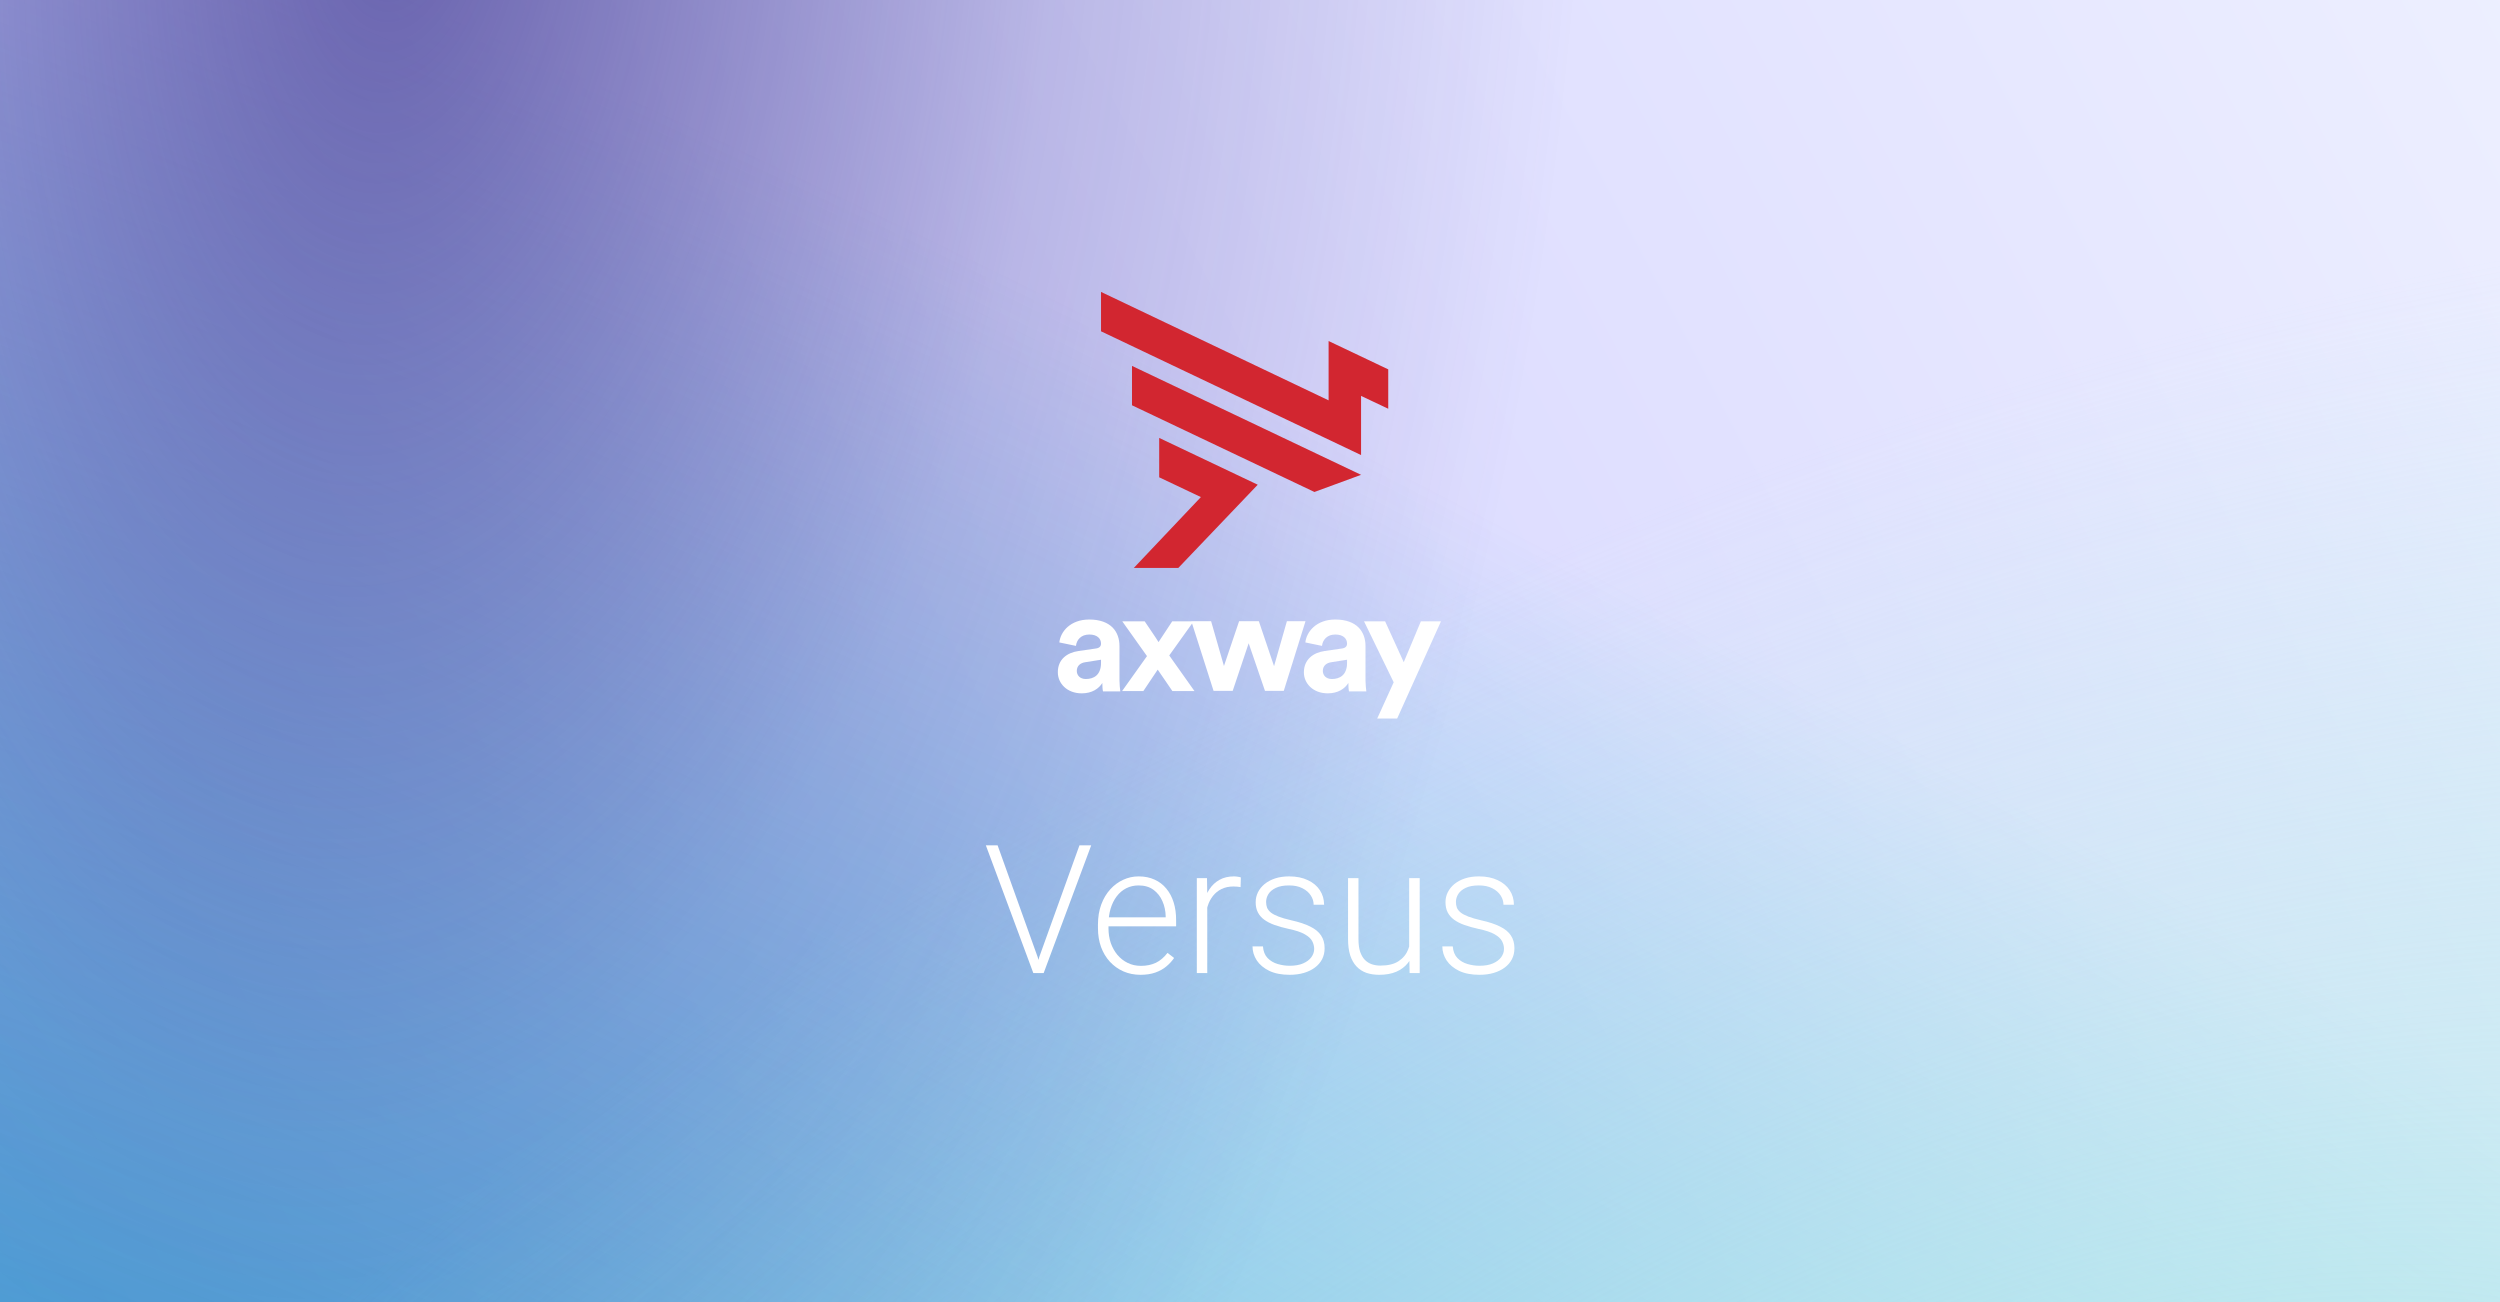
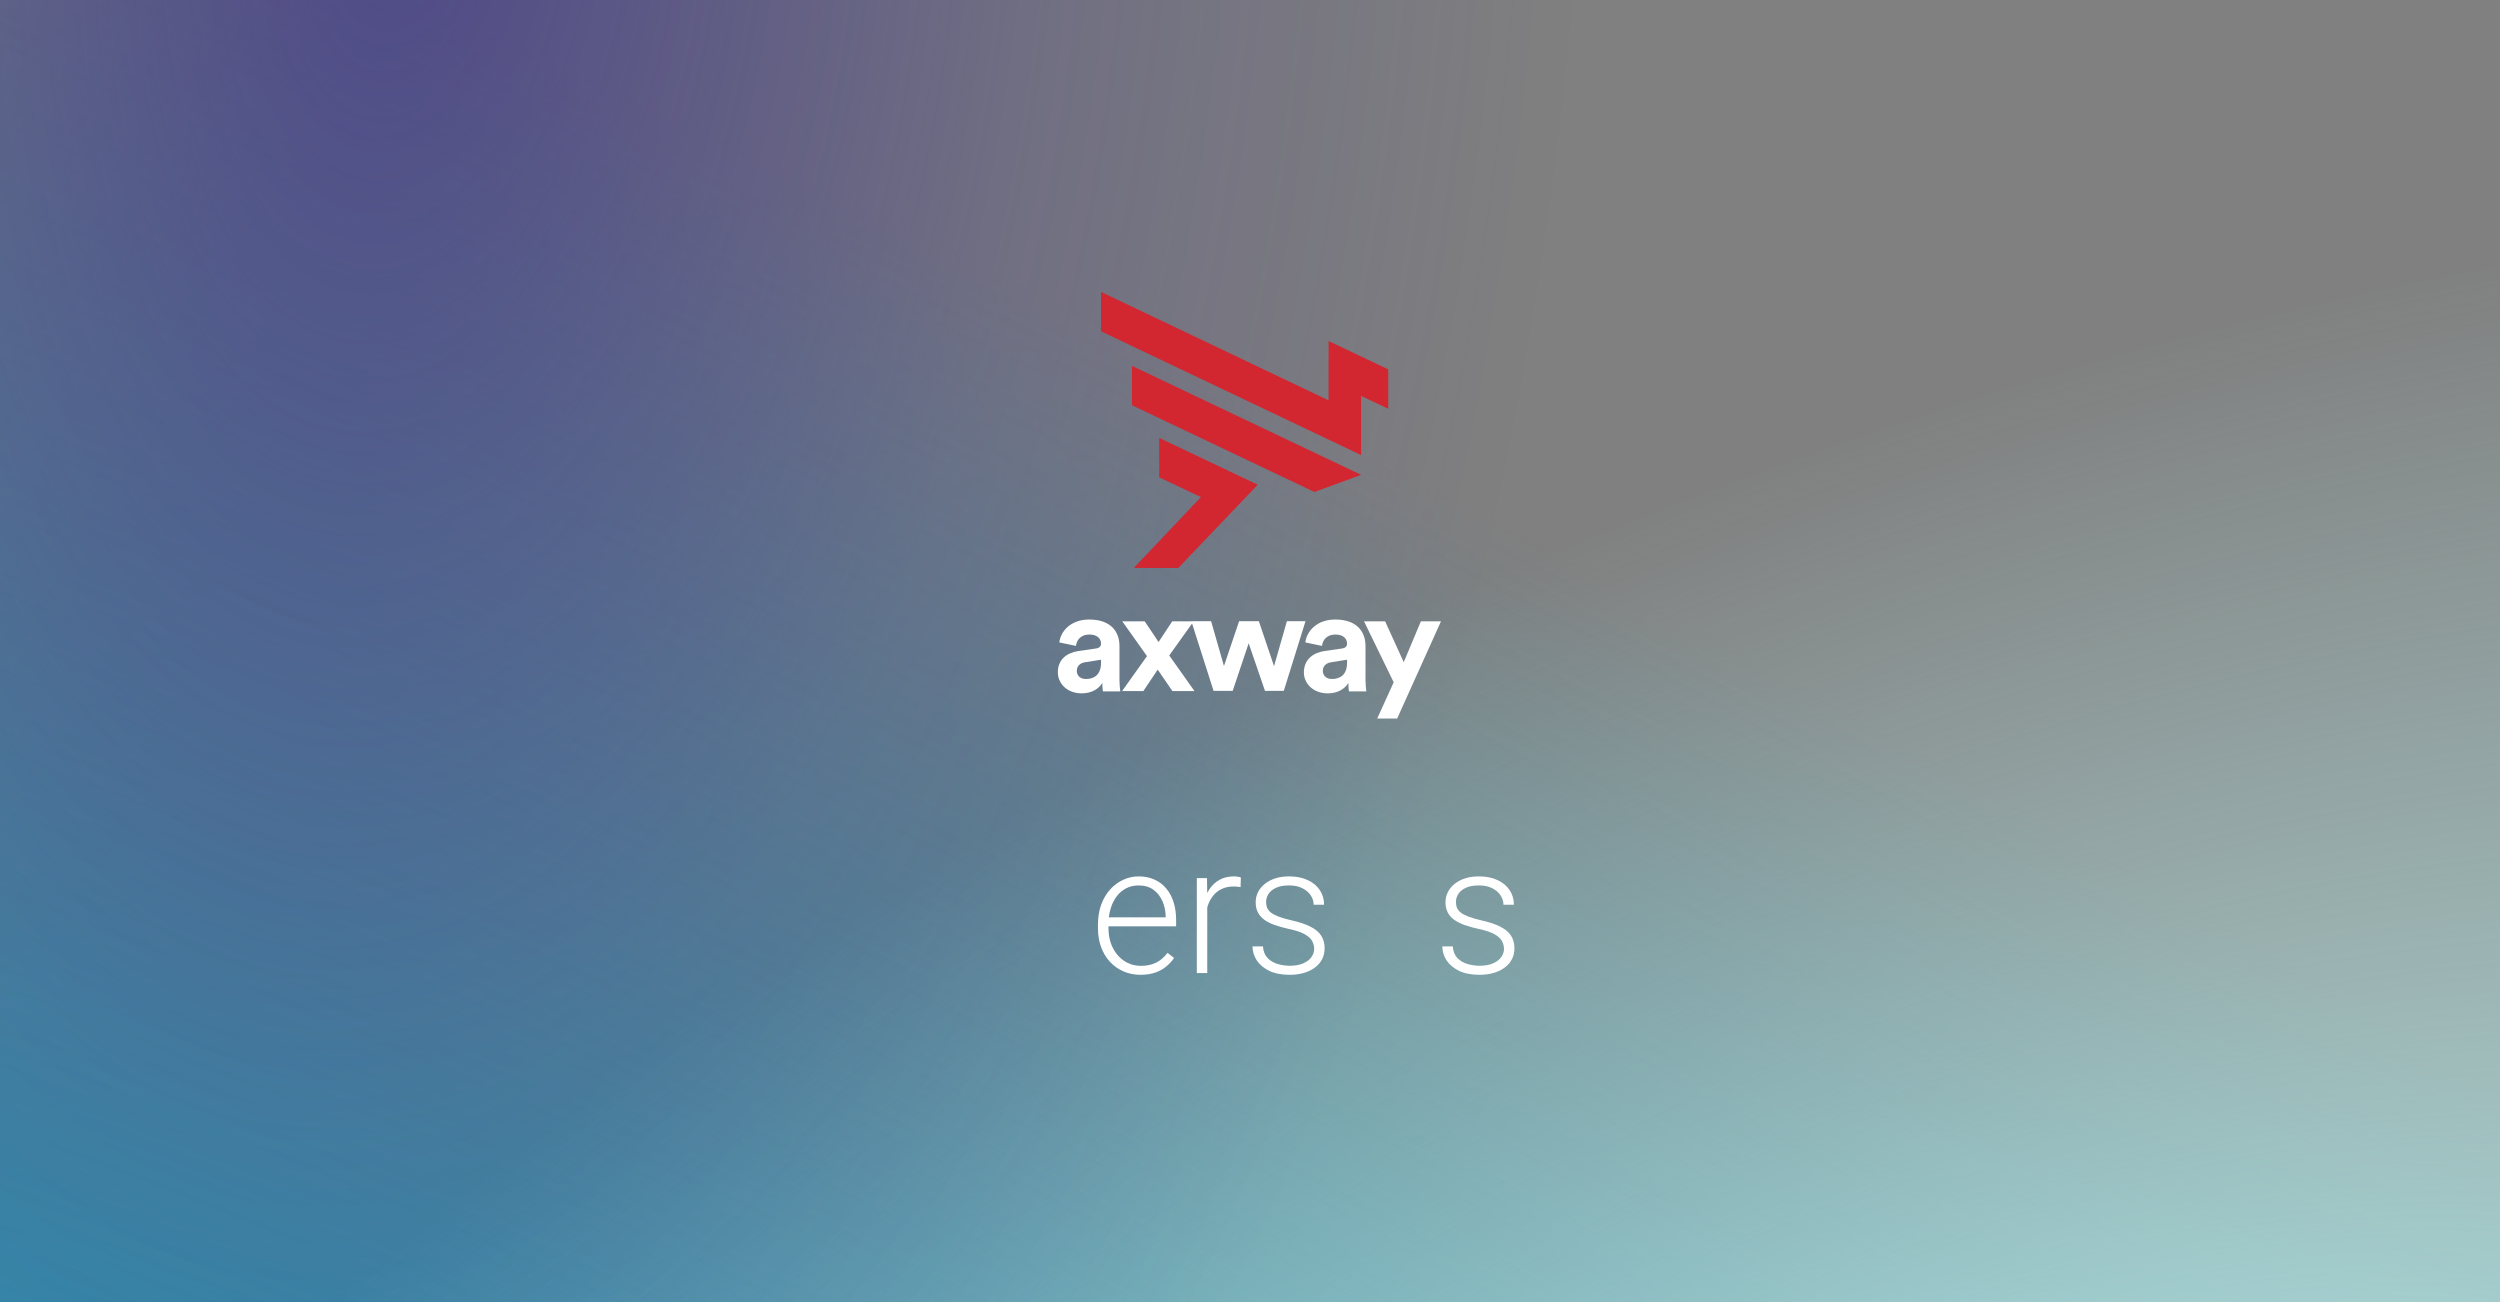
<svg xmlns="http://www.w3.org/2000/svg" width="334" height="174" viewBox="0 0 334 174" fill="none">
  <rect x="0" y="0" width="334" height="174" fill="#808080" stroke="none" />
-   <rect width="334" height="174" fill="url(#paint0_linear_151_130)" />
  <rect width="334" height="174" fill="url(#paint1_radial_151_130)" />
  <rect width="334" height="174" fill="url(#paint2_radial_151_130)" />
  <rect width="334" height="174" fill="url(#paint3_radial_151_130)" fill-opacity="0.7" />
  <path d="M200.934 126.766C200.934 126.422 200.848 126.082 200.676 125.746C200.504 125.41 200.172 125.102 199.68 124.82C199.195 124.539 198.48 124.301 197.535 124.105C196.832 123.949 196.203 123.773 195.648 123.578C195.102 123.383 194.641 123.148 194.266 122.875C193.891 122.602 193.605 122.273 193.41 121.891C193.215 121.508 193.117 121.055 193.117 120.531C193.117 120.062 193.219 119.621 193.422 119.207C193.633 118.785 193.93 118.418 194.312 118.105C194.703 117.785 195.172 117.535 195.719 117.355C196.273 117.176 196.895 117.086 197.582 117.086C198.559 117.086 199.395 117.254 200.09 117.59C200.793 117.918 201.328 118.367 201.695 118.938C202.07 119.508 202.258 120.152 202.258 120.871H200.863C200.863 120.434 200.734 120.02 200.477 119.629C200.227 119.238 199.855 118.918 199.363 118.668C198.879 118.418 198.285 118.293 197.582 118.293C196.855 118.293 196.266 118.402 195.812 118.621C195.359 118.84 195.027 119.117 194.816 119.453C194.613 119.789 194.512 120.137 194.512 120.496C194.512 120.777 194.555 121.035 194.641 121.27C194.734 121.496 194.898 121.707 195.133 121.902C195.375 122.098 195.719 122.281 196.164 122.453C196.609 122.625 197.188 122.793 197.898 122.957C198.922 123.184 199.758 123.461 200.406 123.789C201.062 124.109 201.547 124.508 201.859 124.984C202.172 125.453 202.328 126.023 202.328 126.695C202.328 127.219 202.219 127.699 202 128.137C201.781 128.566 201.465 128.938 201.051 129.25C200.645 129.562 200.152 129.805 199.574 129.977C199.004 130.148 198.363 130.234 197.652 130.234C196.582 130.234 195.676 130.059 194.934 129.707C194.199 129.348 193.641 128.879 193.258 128.301C192.883 127.715 192.695 127.094 192.695 126.438H194.09C194.137 127.094 194.344 127.613 194.711 127.996C195.078 128.371 195.527 128.637 196.059 128.793C196.598 128.949 197.129 129.027 197.652 129.027C198.371 129.027 198.973 128.922 199.457 128.711C199.941 128.5 200.309 128.223 200.559 127.879C200.809 127.535 200.934 127.164 200.934 126.766Z" fill="white" />
-   <path d="M188.266 127.07V117.32H189.672V130H188.324L188.266 127.07ZM188.523 124.727L189.25 124.703C189.25 125.5 189.156 126.234 188.969 126.906C188.781 127.578 188.488 128.164 188.09 128.664C187.691 129.164 187.176 129.551 186.543 129.824C185.91 130.098 185.148 130.234 184.258 130.234C183.641 130.234 183.074 130.148 182.559 129.977C182.051 129.797 181.613 129.516 181.246 129.133C180.879 128.75 180.594 128.254 180.391 127.645C180.195 127.035 180.098 126.297 180.098 125.43V117.32H181.492V125.453C181.492 126.133 181.566 126.699 181.715 127.152C181.871 127.605 182.082 127.969 182.348 128.242C182.621 128.516 182.934 128.711 183.285 128.828C183.637 128.945 184.016 129.004 184.422 129.004C185.453 129.004 186.266 128.805 186.859 128.406C187.461 128.008 187.887 127.484 188.137 126.836C188.395 126.18 188.523 125.477 188.523 124.727Z" fill="white" />
  <path d="M175.574 126.766C175.574 126.422 175.488 126.082 175.316 125.746C175.145 125.41 174.812 125.102 174.32 124.82C173.836 124.539 173.121 124.301 172.176 124.105C171.473 123.949 170.844 123.773 170.289 123.578C169.742 123.383 169.281 123.148 168.906 122.875C168.531 122.602 168.246 122.273 168.051 121.891C167.855 121.508 167.758 121.055 167.758 120.531C167.758 120.062 167.859 119.621 168.062 119.207C168.273 118.785 168.57 118.418 168.953 118.105C169.344 117.785 169.812 117.535 170.359 117.355C170.914 117.176 171.535 117.086 172.223 117.086C173.199 117.086 174.035 117.254 174.73 117.59C175.434 117.918 175.969 118.367 176.336 118.938C176.711 119.508 176.898 120.152 176.898 120.871H175.504C175.504 120.434 175.375 120.02 175.117 119.629C174.867 119.238 174.496 118.918 174.004 118.668C173.52 118.418 172.926 118.293 172.223 118.293C171.496 118.293 170.906 118.402 170.453 118.621C170 118.84 169.668 119.117 169.457 119.453C169.254 119.789 169.152 120.137 169.152 120.496C169.152 120.777 169.195 121.035 169.281 121.27C169.375 121.496 169.539 121.707 169.773 121.902C170.016 122.098 170.359 122.281 170.805 122.453C171.25 122.625 171.828 122.793 172.539 122.957C173.562 123.184 174.398 123.461 175.047 123.789C175.703 124.109 176.188 124.508 176.5 124.984C176.812 125.453 176.969 126.023 176.969 126.695C176.969 127.219 176.859 127.699 176.641 128.137C176.422 128.566 176.105 128.938 175.691 129.25C175.285 129.562 174.793 129.805 174.215 129.977C173.645 130.148 173.004 130.234 172.293 130.234C171.223 130.234 170.316 130.059 169.574 129.707C168.84 129.348 168.281 128.879 167.898 128.301C167.523 127.715 167.336 127.094 167.336 126.438H168.73C168.777 127.094 168.984 127.613 169.352 127.996C169.719 128.371 170.168 128.637 170.699 128.793C171.238 128.949 171.77 129.027 172.293 129.027C173.012 129.027 173.613 128.922 174.098 128.711C174.582 128.5 174.949 128.223 175.199 127.879C175.449 127.535 175.574 127.164 175.574 126.766Z" fill="white" />
  <path d="M161.289 119.418V130H159.895V117.32H161.254L161.289 119.418ZM165.777 117.227L165.742 118.516C165.586 118.492 165.434 118.473 165.285 118.457C165.137 118.441 164.977 118.434 164.805 118.434C164.195 118.434 163.66 118.547 163.199 118.773C162.746 118.992 162.363 119.301 162.051 119.699C161.738 120.09 161.5 120.551 161.336 121.082C161.172 121.605 161.078 122.168 161.055 122.77L160.539 122.969C160.539 122.141 160.625 121.371 160.797 120.66C160.969 119.949 161.23 119.328 161.582 118.797C161.941 118.258 162.391 117.84 162.93 117.543C163.477 117.238 164.117 117.086 164.852 117.086C165.031 117.086 165.207 117.102 165.379 117.133C165.559 117.156 165.691 117.188 165.777 117.227Z" fill="white" />
  <path d="M152.371 130.234C151.543 130.234 150.781 130.082 150.086 129.777C149.398 129.473 148.797 129.043 148.281 128.488C147.773 127.934 147.379 127.277 147.098 126.52C146.824 125.754 146.688 124.918 146.688 124.012V123.508C146.688 122.531 146.832 121.648 147.121 120.859C147.41 120.07 147.809 119.395 148.316 118.832C148.824 118.27 149.402 117.84 150.051 117.543C150.707 117.238 151.395 117.086 152.113 117.086C152.918 117.086 153.633 117.23 154.258 117.52C154.883 117.801 155.406 118.203 155.828 118.727C156.258 119.242 156.582 119.855 156.801 120.566C157.02 121.27 157.129 122.047 157.129 122.898V123.754H147.531V122.559H155.734V122.395C155.719 121.684 155.574 121.02 155.301 120.402C155.035 119.777 154.637 119.27 154.105 118.879C153.574 118.488 152.91 118.293 152.113 118.293C151.52 118.293 150.973 118.418 150.473 118.668C149.98 118.918 149.555 119.277 149.195 119.746C148.844 120.207 148.57 120.758 148.375 121.398C148.188 122.031 148.094 122.734 148.094 123.508V124.012C148.094 124.715 148.195 125.371 148.398 125.98C148.609 126.582 148.906 127.113 149.289 127.574C149.68 128.035 150.141 128.395 150.672 128.652C151.203 128.91 151.789 129.039 152.43 129.039C153.18 129.039 153.844 128.902 154.422 128.629C155 128.348 155.52 127.906 155.98 127.305L156.859 127.984C156.586 128.391 156.242 128.766 155.828 129.109C155.422 129.453 154.934 129.727 154.363 129.93C153.793 130.133 153.129 130.234 152.371 130.234Z" fill="white" />
-   <path d="M138.836 127.879L144.215 112.938H145.785L139.434 130H138.273L138.836 127.879ZM133.281 112.938L138.637 127.879L139.223 130H138.051L131.711 112.938H133.281Z" fill="white" />
  <path d="M144.102 86.973L146.391 86.643C146.92 86.577 147.096 86.313 147.096 85.983C147.096 85.322 146.59 84.772 145.533 84.772C144.432 84.772 143.838 85.476 143.749 86.291L141.526 85.829C141.68 84.376 143.023 82.768 145.511 82.768C148.461 82.768 149.562 84.442 149.562 86.313V90.892C149.562 91.377 149.628 92.037 149.672 92.367H147.36C147.294 92.125 147.272 91.619 147.272 91.245C146.81 91.993 145.907 92.632 144.52 92.632C142.539 92.632 141.328 91.289 141.328 89.835C141.306 88.118 142.539 87.194 144.102 86.973ZM147.096 88.559V88.14L145.004 88.471C144.366 88.559 143.86 88.933 143.86 89.637C143.86 90.188 144.256 90.716 145.07 90.716C146.105 90.716 147.096 90.21 147.096 88.559ZM153.238 87.656L149.936 83.01H152.93C153.26 83.517 154.471 85.256 154.78 85.784L156.607 83.01H159.469L156.211 87.568L159.579 92.323H156.629L154.67 89.461C154.339 89.968 153.084 91.817 152.754 92.323H149.914L153.238 87.656ZM168.187 83.01L170.213 88.999L171.93 82.989H174.418L171.512 92.301H169.002L166.822 85.939L164.687 92.301H162.133L159.161 82.989H161.803L163.52 88.977L165.546 82.989H168.187V83.01ZM176.972 86.973L179.262 86.643C179.79 86.577 179.966 86.313 179.966 85.983C179.966 85.322 179.46 84.772 178.403 84.772C177.302 84.772 176.708 85.476 176.62 86.291L174.396 85.829C174.55 84.376 175.893 82.768 178.381 82.768C181.331 82.768 182.432 84.442 182.432 86.313V90.892C182.432 91.377 182.498 92.037 182.542 92.367H180.23C180.164 92.125 180.142 91.619 180.142 91.245C179.68 91.993 178.777 92.632 177.39 92.632C175.409 92.632 174.198 91.289 174.198 89.835C174.198 88.118 175.431 87.194 176.972 86.973ZM179.966 88.559V88.14L177.875 88.471C177.236 88.559 176.73 88.933 176.73 89.637C176.73 90.188 177.126 90.716 177.941 90.716C178.975 90.716 179.966 90.21 179.966 88.559ZM183.995 96L186.197 91.156L182.234 83.01H185.052L187.54 88.471L189.829 83.01H192.515L186.659 96H183.995Z" fill="white" />
  <path d="M181.838 52.892V60.796L147.096 44.262V39L177.5 53.487V45.561L185.47 49.348V54.609L181.838 52.892ZM154.868 58.506V63.768L160.438 66.41L151.477 75.877H157.422L168.033 64.759L154.868 58.506ZM181.838 63.438L151.235 48.885V54.147L175.607 65.728L181.838 63.438Z" fill="#D22630" />
  <defs>
    <linearGradient id="paint0_linear_151_130" x1="365.57" y1="-19" x2="-0.43" y2="174" gradientUnits="userSpaceOnUse">
      <stop stop-color="#F0F3FF" />
      <stop offset="1" stop-color="#C9C4FF" />
    </linearGradient>
    <radialGradient id="paint1_radial_151_130" cx="0" cy="0" r="1" gradientUnits="userSpaceOnUse" gradientTransform="translate(88.57 344) rotate(-62.828) scale(295.625 846.619)">
      <stop stop-color="#00A0CC" />
      <stop offset="1" stop-color="#00A0CC" stop-opacity="0" />
    </radialGradient>
    <radialGradient id="paint2_radial_151_130" cx="0" cy="0" r="1" gradientUnits="userSpaceOnUse" gradientTransform="translate(268.57 240) rotate(-114.257) scale(177.688 341.079)">
      <stop stop-color="#B9EDEB" />
      <stop offset="1" stop-color="#B9EDEB" stop-opacity="0" />
    </radialGradient>
    <radialGradient id="paint3_radial_151_130" cx="0" cy="0" r="1" gradientUnits="userSpaceOnUse" gradientTransform="translate(52.57 -14) rotate(5.064) scale(158.619 304.476)">
      <stop stop-color="#39328A" />
      <stop offset="0.562" stop-color="#39328A" stop-opacity="0.3" />
      <stop offset="1" stop-color="#39328A" stop-opacity="0" />
    </radialGradient>
  </defs>
</svg>